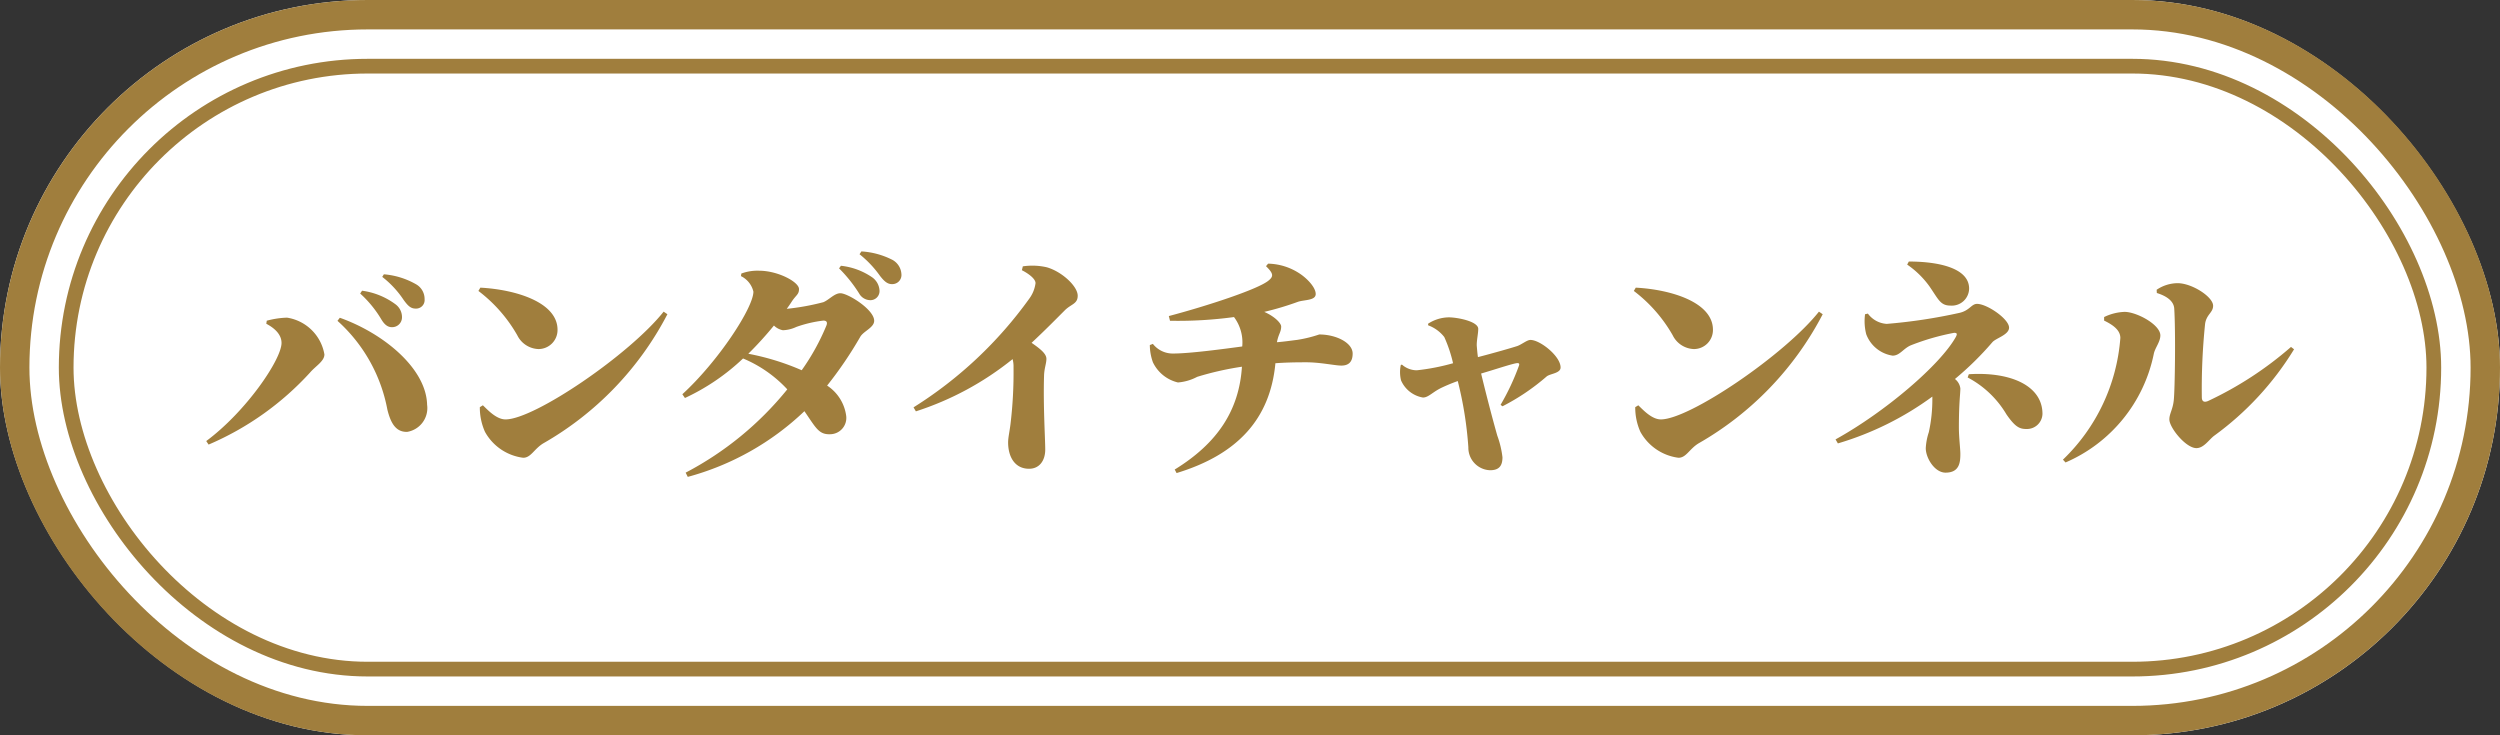
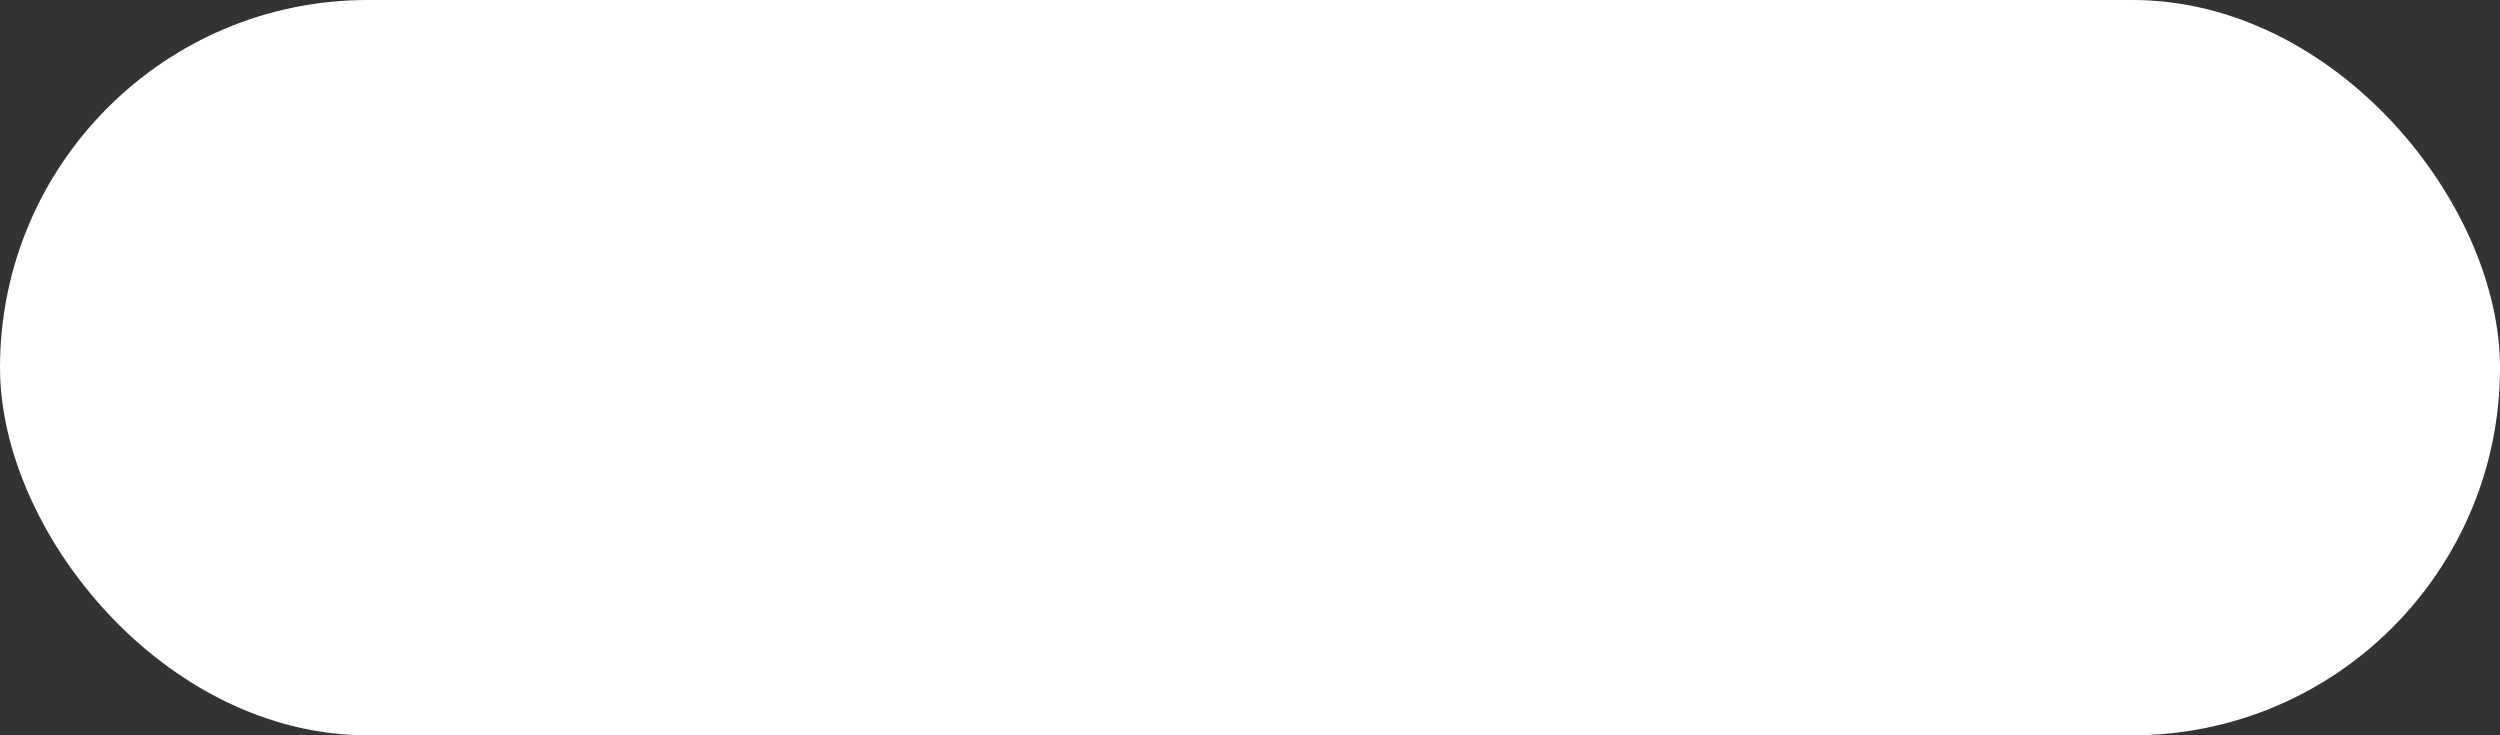
<svg xmlns="http://www.w3.org/2000/svg" width="170" height="50" viewBox="0 0 170 50">
  <rect x="0" y="0" width="170" height="50" fill="#333333" stroke="none" />
  <g id="bandai" transform="translate(-367 -874)">
    <g id="グループ_32000" data-name="グループ 32000" transform="translate(-3698 -4430)">
      <g id="長方形_2207" data-name="長方形 2207" transform="translate(4065 5304)" fill="#fff" stroke="#a07e3d" stroke-linecap="round" stroke-linejoin="round" stroke-width="2">
        <rect width="170" height="50" rx="25" stroke="none" />
-         <rect x="1" y="1" width="168" height="48" rx="24" fill="none" />
      </g>
      <g id="長方形_2208" data-name="長方形 2208" transform="translate(4069 5308)" fill="none" stroke="#a07e3d" stroke-linecap="round" stroke-linejoin="round" stroke-width="1">
-         <rect width="162" height="42" rx="21" stroke="none" />
-         <rect x="0.5" y="0.5" width="161" height="41" rx="20.5" fill="none" />
-       </g>
+         </g>
    </g>
-     <path id="パス_43950" data-name="パス 43950" d="M-58.352-8.752a.67.67,0,0,0,.688-.672,1.085,1.085,0,0,0-.416-.864,4.9,4.9,0,0,0-2.3-.944l-.128.192a7.6,7.6,0,0,1,1.44,1.76C-58.848-8.912-58.624-8.752-58.352-8.752Zm1.616-1.264a.58.58,0,0,0,.608-.64,1.145,1.145,0,0,0-.544-.992,5.267,5.267,0,0,0-2.224-.7l-.112.176a6.6,6.6,0,0,1,1.456,1.568C-57.264-10.208-57.072-10.016-56.736-10.016Zm-9.12,2.336c0,1.12-2.4,4.656-5.12,6.672l.16.24a19.928,19.928,0,0,0,6.9-4.9c.384-.448.976-.768.976-1.232a3.051,3.051,0,0,0-2.544-2.5,5.917,5.917,0,0,0-1.376.208l-.032.208C-66.208-8.624-65.856-8.176-65.856-7.68Zm9.9,4.24c-.032-2.5-2.976-4.9-5.936-5.952l-.16.208a10.769,10.769,0,0,1,3.392,6.032c.224.9.56,1.536,1.344,1.52A1.638,1.638,0,0,0-55.952-3.44Zm3.488-7.776a9.98,9.98,0,0,1,2.64,3.008,1.671,1.671,0,0,0,1.44.944,1.294,1.294,0,0,0,1.3-1.312c0-1.872-2.848-2.736-5.248-2.864Zm1.84,8.736c-.624,0-1.216-.656-1.536-.96l-.208.128a4.042,4.042,0,0,0,.352,1.68A3.465,3.465,0,0,0-49.424.128c.528,0,.736-.592,1.36-.976a21.565,21.565,0,0,0,8.448-8.784l-.256-.176C-42.176-6.9-48.656-2.48-50.624-2.48Zm16.512-4.464a23.953,23.953,0,0,0,1.744-1.92,1.176,1.176,0,0,0,.608.32,2.318,2.318,0,0,0,.912-.224,8.45,8.45,0,0,1,1.84-.432c.208,0,.3.1.208.336a15.3,15.3,0,0,1-1.68,3.04A16.928,16.928,0,0,0-34.112-6.944Zm-.5-5.28a1.577,1.577,0,0,1,.848,1.056c0,1.088-2.384,4.736-4.832,6.976l.176.256a14.764,14.764,0,0,0,3.952-2.688,8.628,8.628,0,0,1,3.008,2.1,22.015,22.015,0,0,1-6.912,5.664l.144.288A18.442,18.442,0,0,0-30.3-3.04c.784,1.136.976,1.6,1.76,1.568A1.11,1.11,0,0,0-27.456-2.7a2.913,2.913,0,0,0-1.3-2.08A26.707,26.707,0,0,0-26.5-8.1c.224-.384.944-.624.944-1.088,0-.768-1.792-1.872-2.3-1.872-.4,0-.768.448-1.152.608A16.217,16.217,0,0,1-31.5-10c.128-.176.24-.336.352-.512.288-.432.48-.464.48-.832,0-.48-1.424-1.248-2.72-1.248a3.159,3.159,0,0,0-1.2.192Zm6.672-.528a9.6,9.6,0,0,1,1.36,1.7.887.887,0,0,0,.752.464.62.62,0,0,0,.64-.64,1.181,1.181,0,0,0-.48-.9,4.626,4.626,0,0,0-2.144-.8Zm1.392-.96a7.158,7.158,0,0,1,1.392,1.472c.288.368.512.576.848.56a.62.62,0,0,0,.608-.688,1.18,1.18,0,0,0-.608-.96,5.343,5.343,0,0,0-2.112-.576Zm11.04,1.088c.384.192.928.56.928.88a2.263,2.263,0,0,1-.416,1.04A27.959,27.959,0,0,1-22.88-3.3l.16.272a20.468,20.468,0,0,0,6.576-3.552,1.881,1.881,0,0,1,.064.544,29.3,29.3,0,0,1-.208,3.888c-.064.512-.16.912-.16,1.232,0,.944.432,1.792,1.424,1.792.72,0,1.1-.576,1.1-1.3,0-.752-.144-2.976-.08-5.04.016-.5.16-.816.16-1.136,0-.352-.432-.688-1.008-1.088.912-.848,1.712-1.664,2.256-2.208.432-.432.88-.432.88-.992,0-.656-1.088-1.648-2.1-1.936a4.375,4.375,0,0,0-1.632-.064ZM1.088-12.9c.528.512.512.7.176.976-.7.592-4.24,1.744-6.784,2.416l.08.32A28.269,28.269,0,0,0-1.088-9.44a2.873,2.873,0,0,1,.56,2c-1.312.176-3.568.48-4.7.48a1.717,1.717,0,0,1-1.376-.656l-.208.08a3.557,3.557,0,0,0,.208,1.168A2.535,2.535,0,0,0-4.9-4.992a3.368,3.368,0,0,0,1.312-.384,20.8,20.8,0,0,1,3.04-.688C-.736-3.136-2.176-.88-5.12.928l.128.24C-.816-.1,1.376-2.544,1.728-6.3c.656-.048,1.28-.064,2.1-.064.96,0,1.952.224,2.384.224.416,0,.768-.176.768-.816,0-.736-1.12-1.3-2.272-1.3a8.856,8.856,0,0,1-1.5.368c-.4.048-.816.112-1.376.16.1-.56.288-.688.288-1.072,0-.208-.416-.672-1.152-.992a20.05,20.05,0,0,0,2.3-.688c.448-.144,1.2-.08,1.2-.528S3.888-12.064,3.376-12.4a4.032,4.032,0,0,0-2.144-.672ZM12.112-8.88a2.469,2.469,0,0,1,1.1.8A9.379,9.379,0,0,1,13.808-6.3a14.875,14.875,0,0,1-2.464.48,1.535,1.535,0,0,1-1.008-.384l-.08.016a2.323,2.323,0,0,0,.016,1.056A1.985,1.985,0,0,0,11.76-3.968c.384,0,.656-.384,1.312-.688.24-.112.64-.288,1.056-.432a25.286,25.286,0,0,1,.72,4.5A1.532,1.532,0,0,0,16.32.976c.592,0,.848-.272.848-.88a6.4,6.4,0,0,0-.352-1.472c-.256-.9-.7-2.56-1.1-4.224,1.024-.3,1.92-.608,2.384-.7.176-.032.24.016.192.16A16.1,16.1,0,0,1,17.04-3.472l.128.1a14.888,14.888,0,0,0,3.008-2.032c.24-.192.944-.208.944-.608,0-.768-1.392-1.872-2.048-1.872-.24,0-.576.3-.9.416-.336.112-1.616.48-2.672.752-.048-.32-.064-.608-.08-.768-.016-.352.1-.816.1-1.152,0-.512-1.424-.784-2-.784a2.622,2.622,0,0,0-1.408.432ZM26.1-11.216a9.98,9.98,0,0,1,2.64,3.008,1.671,1.671,0,0,0,1.44.944,1.294,1.294,0,0,0,1.3-1.312c0-1.872-2.848-2.736-5.248-2.864Zm1.84,8.736c-.624,0-1.216-.656-1.536-.96l-.208.128a4.042,4.042,0,0,0,.352,1.68A3.465,3.465,0,0,0,29.136.128c.528,0,.736-.592,1.36-.976a21.565,21.565,0,0,0,8.448-8.784l-.256-.176C36.384-6.9,29.9-2.48,27.936-2.48ZM44.688-13.008a6.127,6.127,0,0,1,1.52,1.488c.608.88.736,1.3,1.424,1.3A1.177,1.177,0,0,0,48.9-11.376c0-1.392-2.064-1.84-4.1-1.84ZM41.824-9.632a3.562,3.562,0,0,0,.08,1.36A2.279,2.279,0,0,0,43.7-6.816c.5,0,.736-.512,1.28-.72a16.087,16.087,0,0,1,2.9-.832c.208,0,.224.08.112.288-1.056,1.888-4.768,5.072-8.176,6.96l.16.272A20.852,20.852,0,0,0,46.4-4.032V-3.9a10.334,10.334,0,0,1-.24,2.288,4.129,4.129,0,0,0-.208,1.088c0,.672.608,1.664,1.344,1.664.96,0,1.008-.72,1.008-1.28,0-.336-.1-1.12-.1-1.792,0-1.7.1-2.272.1-2.656a.961.961,0,0,0-.368-.64,21.076,21.076,0,0,0,2.544-2.5c.224-.272,1.136-.5,1.136-.992,0-.592-1.5-1.616-2.176-1.616-.384,0-.5.448-1.184.608a36.448,36.448,0,0,1-4.96.752,1.722,1.722,0,0,1-1.28-.7Zm6.976,4.3a6.689,6.689,0,0,1,2.64,2.512c.608.88.912.992,1.36.992a1.057,1.057,0,0,0,1.088-1.024c0-1.936-2.192-2.88-5.008-2.7Zm12.864-5.744c.72.224,1.152.576,1.184,1.056.1,1.552.048,5.52-.032,6.24-.064.624-.3.912-.3,1.3,0,.56,1.12,1.952,1.84,1.952.512,0,.864-.592,1.216-.848a20.429,20.429,0,0,0,5.424-5.872l-.208-.16a24.155,24.155,0,0,1-5.648,3.68c-.272.112-.416.016-.416-.256a43.066,43.066,0,0,1,.224-5.008c.1-.64.544-.752.544-1.216,0-.608-1.44-1.536-2.416-1.536a2.578,2.578,0,0,0-1.424.448Zm-2.48,3.056A12.791,12.791,0,0,1,55.28.256l.176.192a10.27,10.27,0,0,0,6-7.376c.08-.416.448-.816.448-1.264,0-.736-1.616-1.6-2.432-1.6a3.434,3.434,0,0,0-1.392.352v.24C58.7-8.9,59.184-8.544,59.184-8.016Z" transform="translate(452 905)" fill="#a07e3d" />
  </g>
</svg>